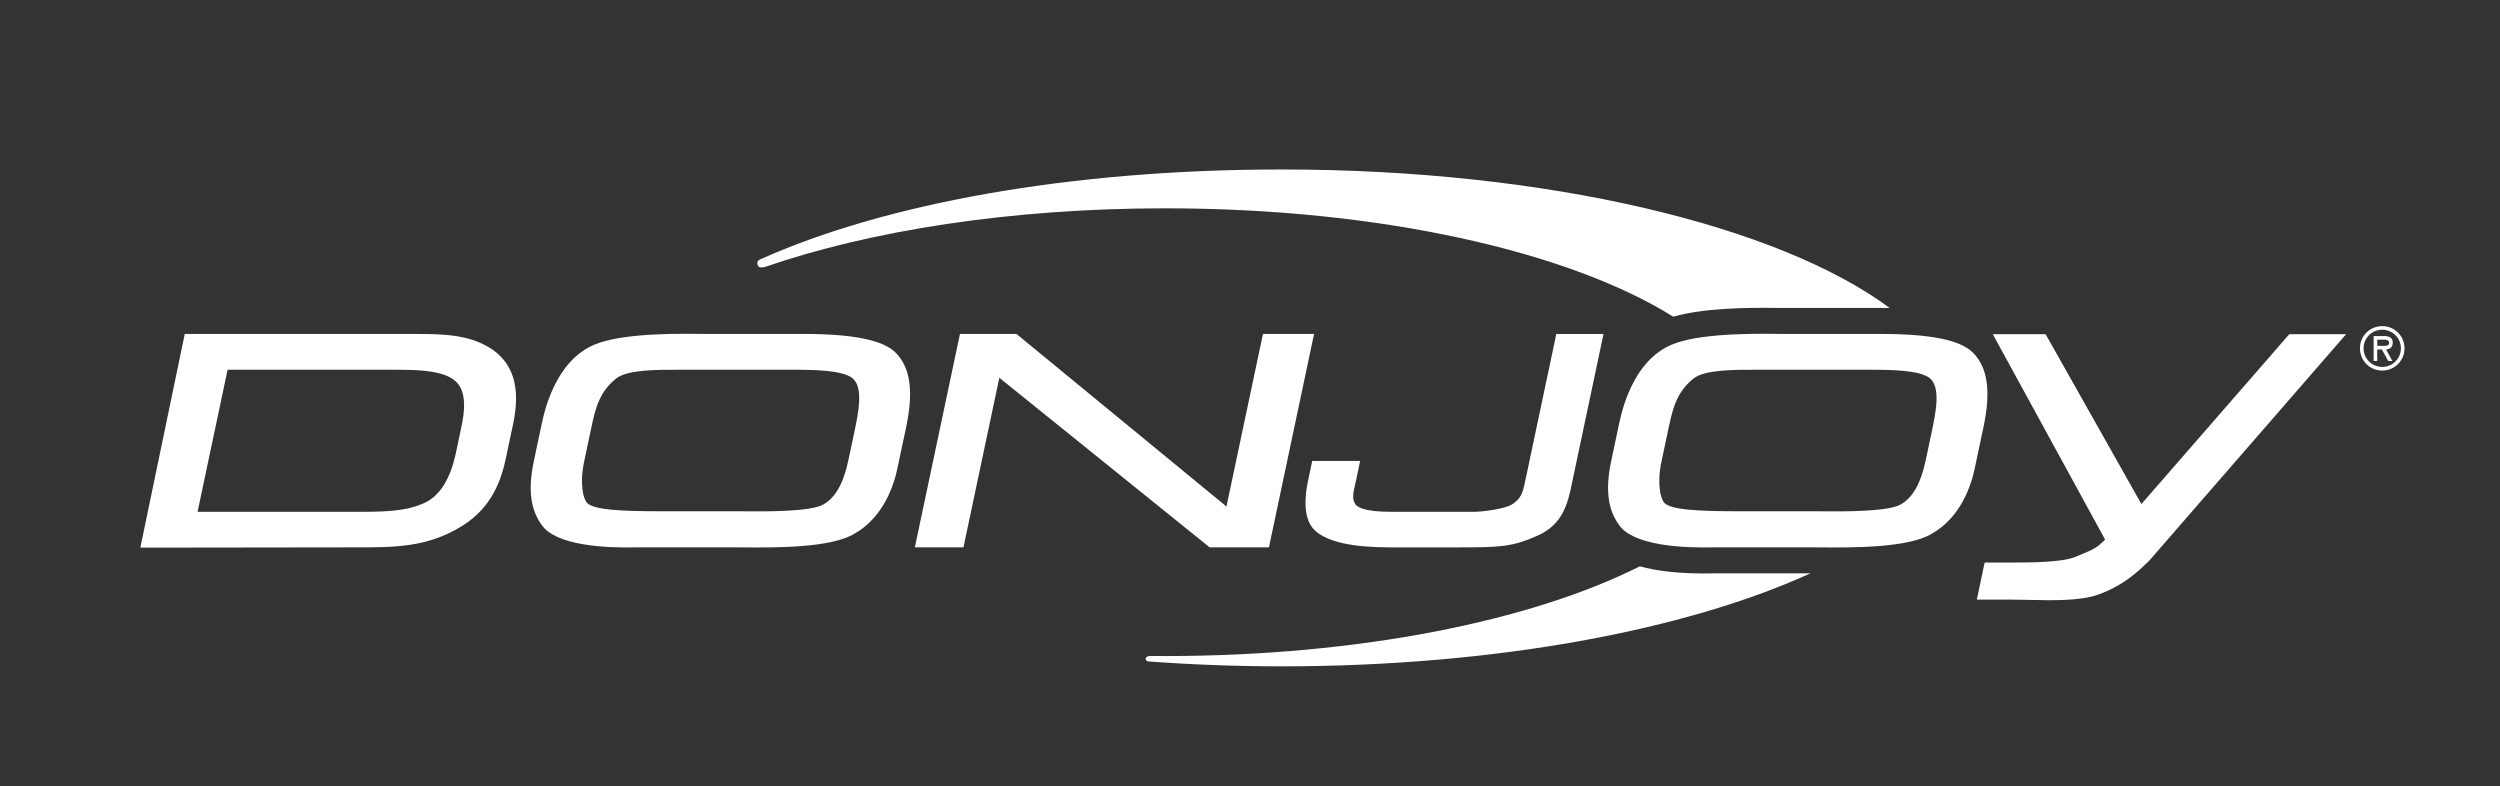
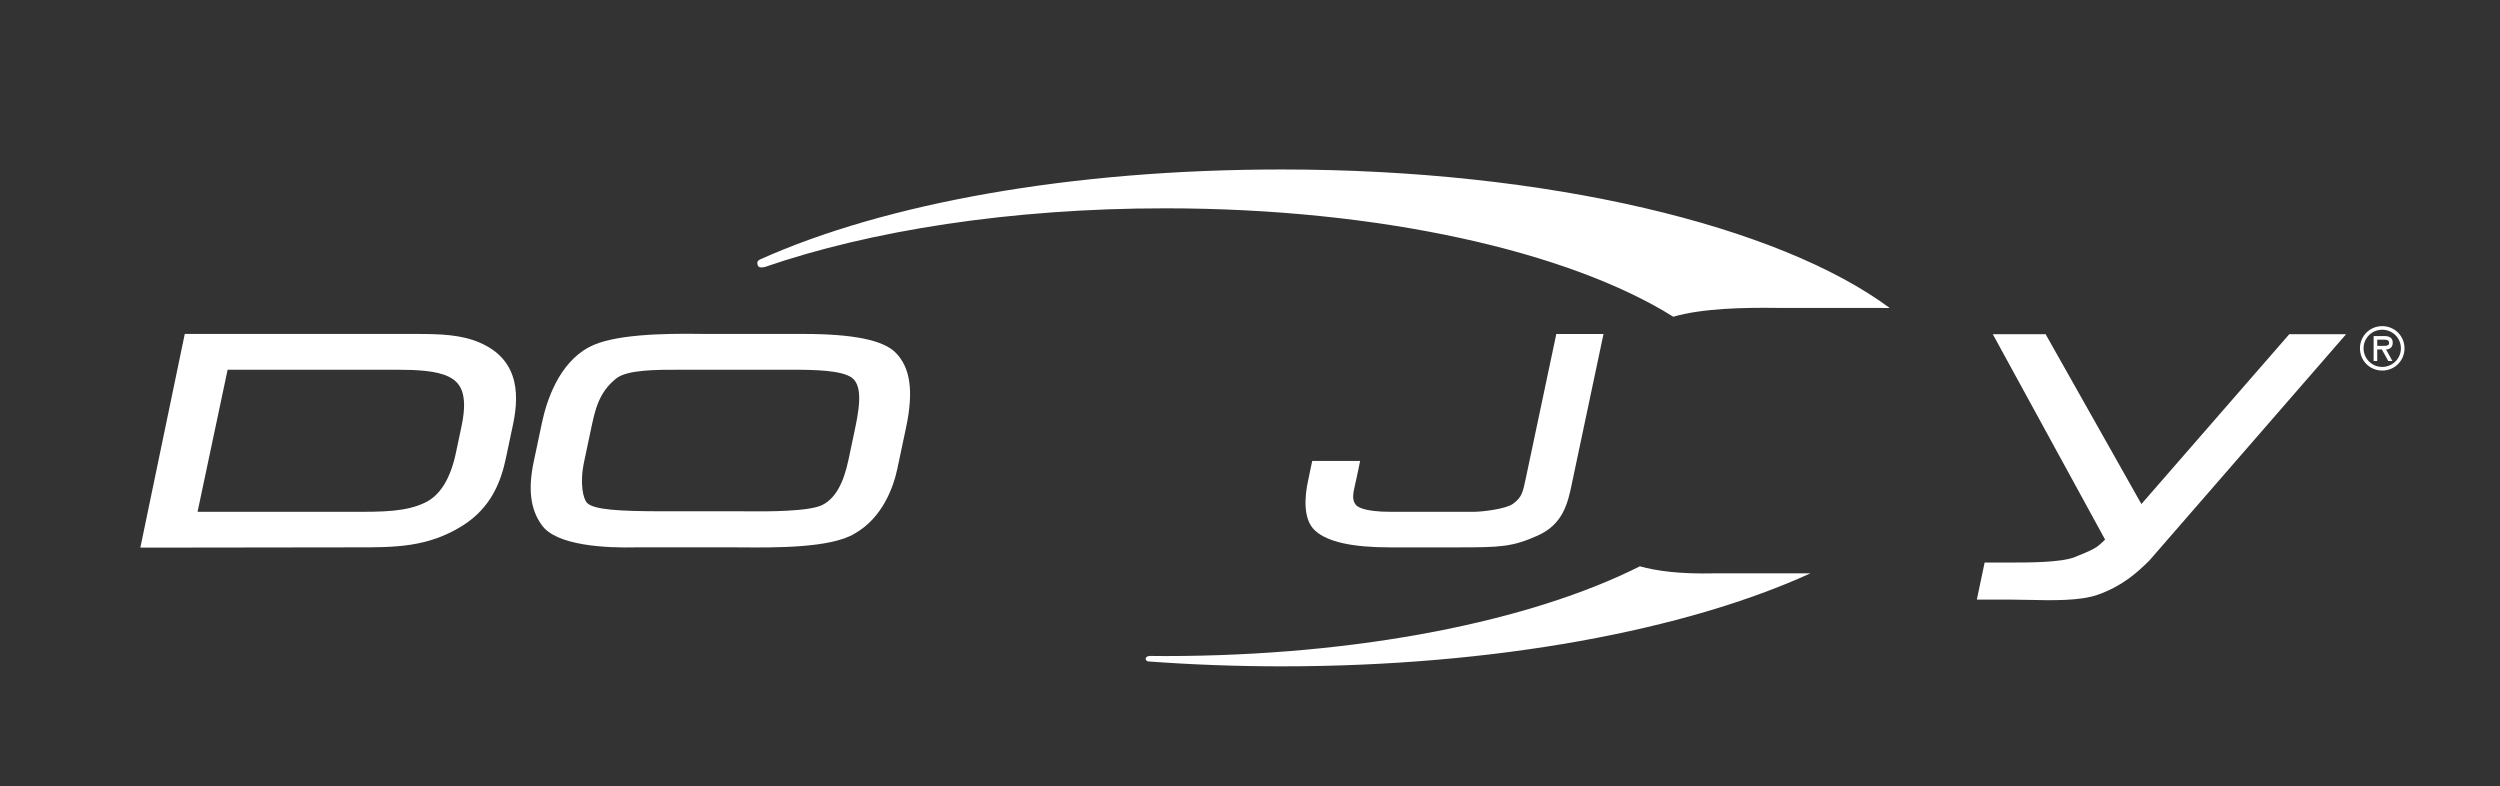
<svg xmlns="http://www.w3.org/2000/svg" version="1.1" baseProfile="basic" id="Layer_1" x="0px" y="0px" width="159px" height="50px" viewBox="0 0 159 50" xml:space="preserve">
  <rect x="0" y="0" width="159" height="50" fill="#333333" stroke="none" />
  <g>
    <path fill="#FFFFFF" d="M30.533,21.801c-1.192-0.521-2.514-0.562-4.118-0.562H12.103h-0.352l-0.071,0.344L9.034,34.308   l-0.109,0.521h0.532l12.738-0.017c0,0,0.348,0,0.348,0c2.59,0.003,4.635,0.006,6.848-1.362c1.91-1.188,2.492-2.932,2.786-4.318   l0.413-1.953C32.979,25.426,33.191,22.958,30.533,21.801z M14.476,23.516h10.829c1.164,0,2.459,0.053,3.24,0.446   c0.659,0.332,1.27,0.963,0.811,3.135c0,0.001-0.361,1.708-0.361,1.708c-0.345,1.632-0.997,2.69-1.938,3.148   c-1.211,0.605-2.773,0.602-4.583,0.597l-0.48-0.001h-9.429L14.476,23.516z" />
    <path fill="#FFFFFF" d="M51.077,21.239h-0.076h-6.153l-0.333-0.004c-2.311-0.031-5.556,0.024-7.051,0.845   c-1.939,1.026-2.709,3.451-2.995,4.804l-0.521,2.463c-0.372,1.756-0.217,3.032,0.488,4.019c0.908,1.359,4.157,1.491,6.012,1.446   c0.029-0.001,0.06-0.001,0.068-0.001h6.018l0.659,0.003c2.108,0.017,5.638,0.044,7.15-0.87c1.83-1.035,2.496-3.038,2.729-4.139   l0.559-2.643c0.481-2.28,0.27-3.782-0.664-4.728C56.178,21.628,54.251,21.236,51.077,21.239z M39.183,24.076   c0.708-0.57,2.566-0.565,4.206-0.561l0.44,0h6.581c1.466,0,3.086,0.039,3.76,0.499c0.778,0.565,0.43,2.217,0.149,3.544   c0,0-0.354,1.674-0.354,1.675c-0.323,1.528-0.838,2.437-1.622,2.861c-0.818,0.459-3.724,0.435-4.818,0.426l-0.418-0.003h-4.937   c-2.739,0-4.409-0.088-4.842-0.54c-0.224-0.248-0.48-1.186-0.178-2.615l0.378-1.789l0.037-0.174   C37.85,26.043,38.074,24.973,39.183,24.076z" />
-     <polygon fill="#FFFFFF" points="76.814,34.716 76.933,34.812 77.086,34.812 80.354,34.812 80.704,34.812 80.777,34.468    83.464,21.761 83.575,21.239 83.041,21.239 80.675,21.239 80.324,21.239 80.252,21.582 78.003,32.214 64.766,21.337 64.646,21.239    64.492,21.239 61.405,21.239 61.054,21.239 60.981,21.582 58.294,34.29 58.184,34.812 58.717,34.812 60.925,34.812 61.276,34.812    61.349,34.468 63.557,24.026  " />
    <path fill="#FFFFFF" d="M48.654,16.977c6.708-2.315,15.638-3.728,25.445-3.728c13.715,0,25.717,2.764,32.322,6.895   c1.875-0.539,4.459-0.589,6.637-0.561l0.312,0.003h6.152h0.073c0.204-0.001,0.4,0.001,0.595,0.005   c-7.039-5.22-21.709-8.812-38.675-8.812c-13.458,0-25.235,2.167-33.143,5.707c-0.059,0.038-0.237,0.08-0.201,0.299   C48.195,16.927,48.25,17.078,48.654,16.977z" />
    <path fill="#FFFFFF" d="M109.056,36.464l-0.049,0.001c-2.124,0.051-3.633-0.146-4.712-0.447   c-6.881,3.464-17.841,5.707-30.196,5.707c-0.31,0-0.616-0.005-0.924-0.007c-0.327-0.006-0.381,0.208-0.232,0.32   c0.009,0.007,0.079,0.02,0.08,0.029c2.747,0.202,5.584,0.312,8.492,0.312c13.602,0,25.728-2.31,33.629-5.915h-0.09   C115.054,36.464,109.035,36.464,109.056,36.464z" />
-     <path fill="#FFFFFF" d="M125.485,22.435c-0.787-0.807-2.714-1.199-5.889-1.196h-0.075h-6.152l-0.334-0.004   c-2.312-0.031-5.558,0.024-7.052,0.845c-1.937,1.026-2.709,3.451-2.995,4.804l-0.521,2.463c-0.37,1.757-0.216,3.033,0.488,4.019   c0.908,1.359,4.157,1.491,6.012,1.446c0.029-0.001,0.06-0.001,0.067-0.001h6.019l0.659,0.003c2.108,0.017,5.638,0.044,7.149-0.87   c1.831-1.035,2.496-3.038,2.729-4.139l0.559-2.643C126.632,24.883,126.422,23.381,125.485,22.435z M107.703,24.076   c0.708-0.57,2.566-0.565,4.206-0.561l0.439,0h6.582c1.466,0,3.085,0.039,3.759,0.499c0.779,0.566,0.43,2.217,0.149,3.544   c0,0-0.354,1.675-0.354,1.674c-0.325,1.53-0.841,2.438-1.623,2.862c-0.817,0.459-3.724,0.435-4.817,0.426l-0.419-0.003h-4.936   c-2.738,0-4.408-0.088-4.843-0.54c-0.224-0.248-0.48-1.186-0.178-2.615l0.379-1.789l0.037-0.175   C106.37,26.043,106.596,24.973,107.703,24.076z" />
    <path fill="#FFFFFF" d="M145.795,21.256h-0.197l-0.129,0.148l-9.276,10.653l-5.968-10.582l-0.124-0.22h-0.252h-2.379h-0.729   l0.35,0.639l6.794,12.426l-0.313,0.288c-0.297,0.287-0.838,0.506-1.316,0.699l-0.294,0.12c-0.861,0.352-2.929,0.351-4.162,0.35   h-0.175h-1.052h-0.351l-0.072,0.344l-0.315,1.494l-0.109,0.521h0.532h1.712c0.314,0,0.671,0.008,1.047,0.016   c1.459,0.034,3.275,0.076,4.409-0.33c1.551-0.553,2.464-1.374,3.268-2.167c0.023-0.023,11.896-13.684,11.896-13.684l0.622-0.716   h-0.948H145.795z" />
    <path fill="#FFFFFF" d="M86.26,30.479c0.001-0.001,0.136-0.641,0.136-0.641l0.108-0.521h-0.532h-2.164h-0.351l-0.073,0.344   l-0.2,0.953c-0.181,0.855-0.362,2.402,0.46,3.137c0.786,0.713,2.35,1.062,4.775,1.062h4.215c2.809,0,3.533-0.027,5.147-0.743   c1.647-0.727,1.937-2.1,2.191-3.313l0.023-0.114l1.878-8.881l0.111-0.521h-0.534h-2.118h-0.352l-0.071,0.342l-1.833,8.669   c0-0.001-0.042,0.199-0.042,0.199c-0.181,0.862-0.249,1.185-0.81,1.592c-0.464,0.335-1.969,0.508-2.508,0.508h-5.253   c-1.742,0-2.156-0.327-2.254-0.469c-0.227-0.327-0.161-0.671-0.018-1.299L86.26,30.479z" />
    <path fill="#FFFFFF" d="M152.179,21.792c0-0.335-0.26-0.42-0.547-0.42h-0.669v1.588h0.229v-0.733h0.296l0.406,0.733h0.262   l-0.402-0.733C151.966,22.219,152.179,22.105,152.179,21.792z M151.438,21.997h-0.245v-0.395h0.396c0.19,0,0.359,0.014,0.359,0.215   C151.948,22.033,151.653,21.997,151.438,21.997z" />
    <path fill="#FFFFFF" d="M151.509,20.742c-0.79,0-1.416,0.626-1.416,1.412c0,0.789,0.626,1.413,1.416,1.413   c0.792,0,1.417-0.625,1.417-1.413C152.926,21.368,152.301,20.742,151.509,20.742z M151.509,23.337   c-0.646,0-1.186-0.518-1.186-1.183c0-0.668,0.54-1.183,1.186-1.183c0.647,0,1.188,0.515,1.188,1.183   C152.696,22.819,152.156,23.337,151.509,23.337z" />
  </g>
</svg>